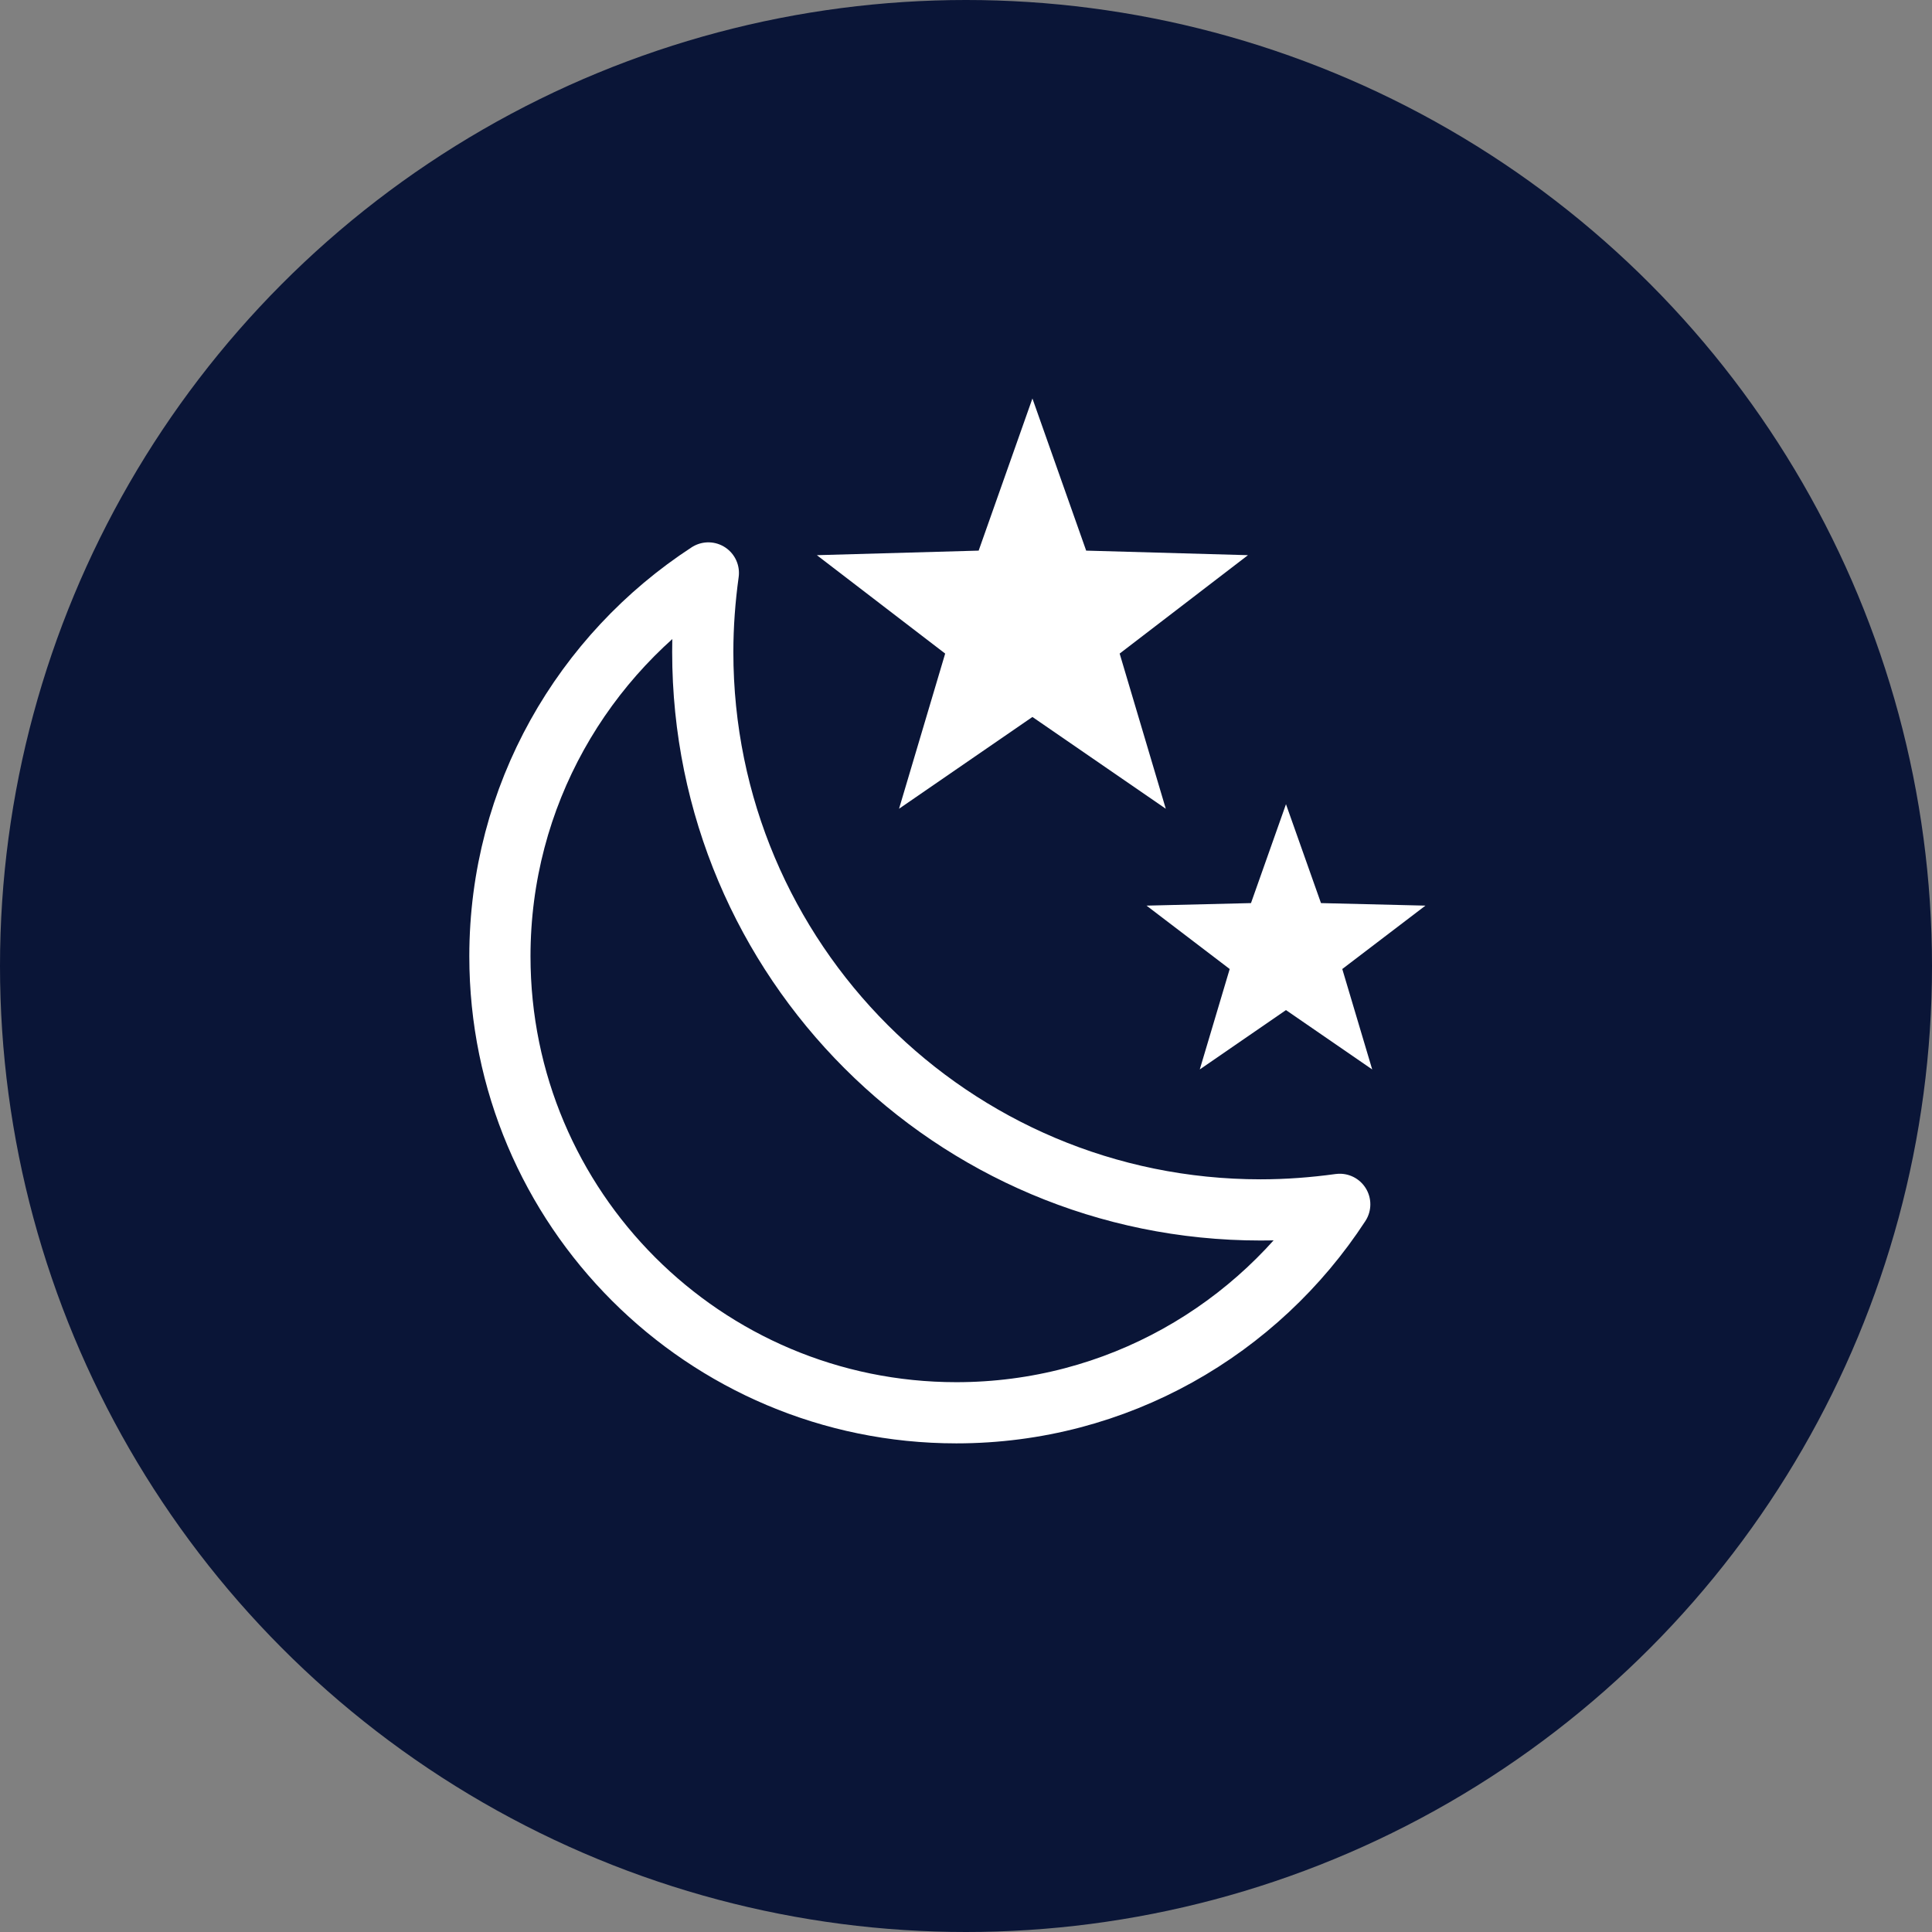
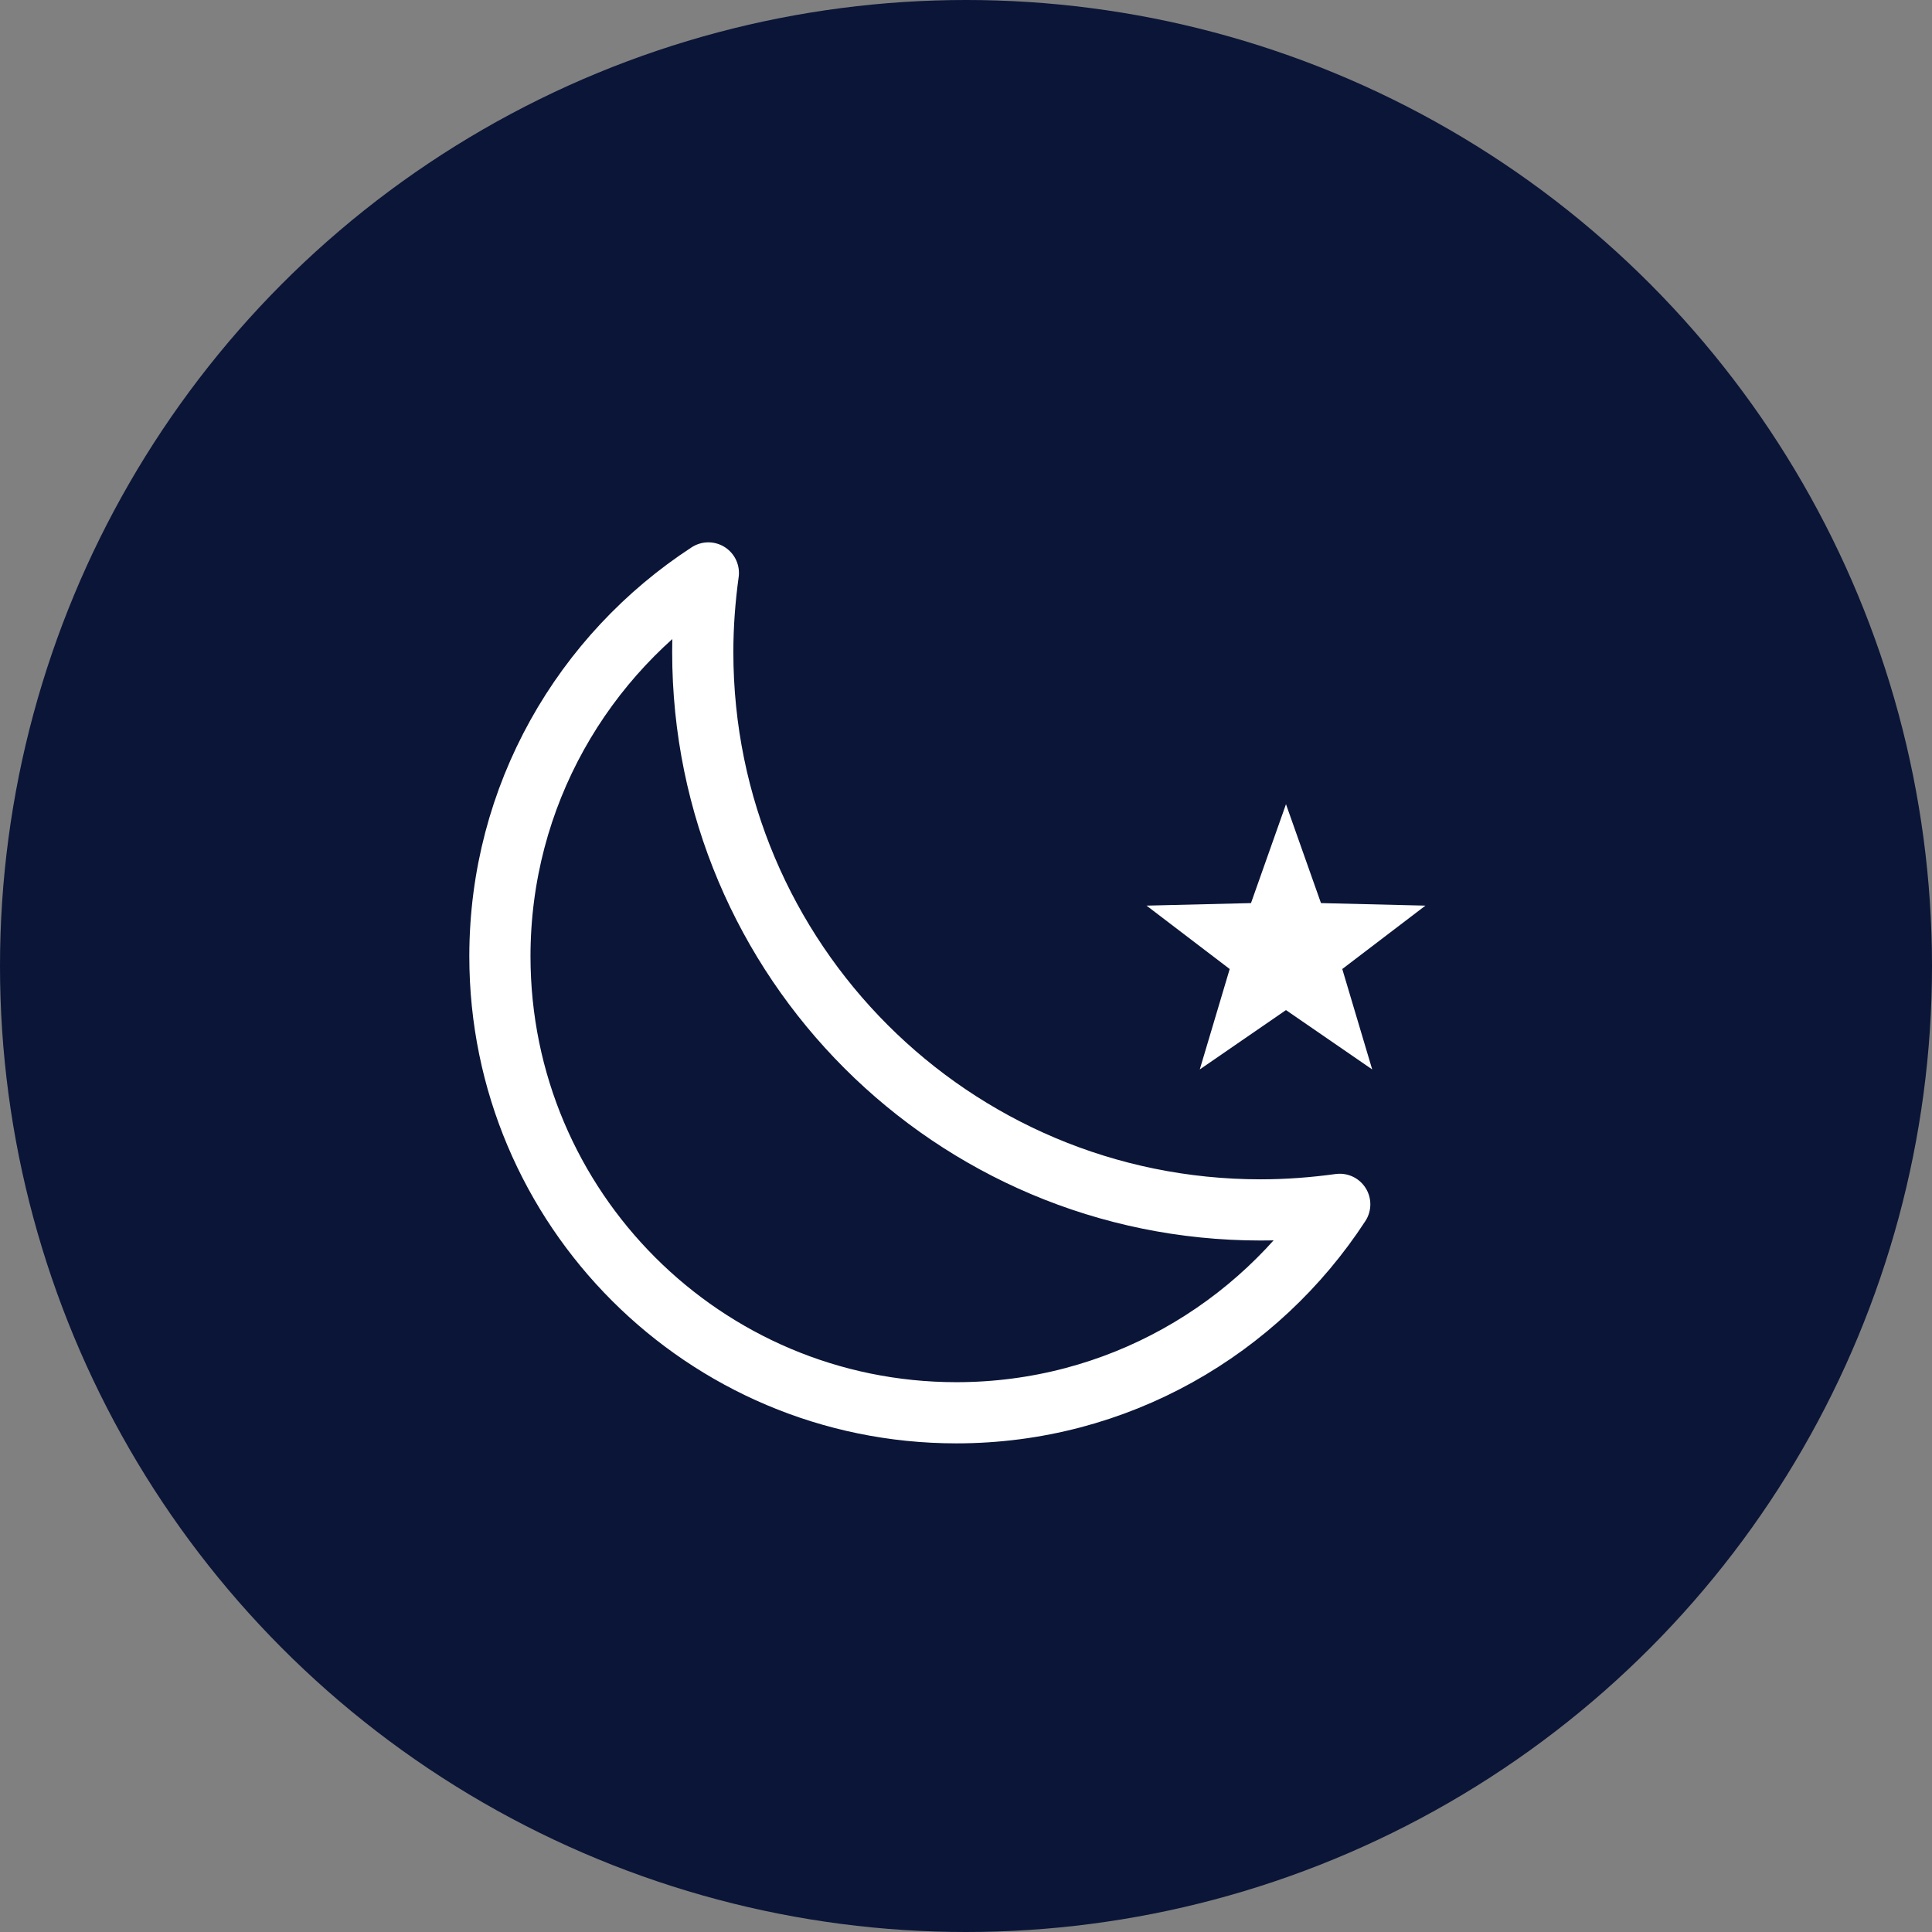
<svg xmlns="http://www.w3.org/2000/svg" width="100" height="100" viewBox="0 0 100 100" fill="none">
  <rect x="0" y="0" width="100" height="100" fill="#808080" stroke="none" />
  <circle cx="50" cy="50" r="50" fill="#0A1537" />
-   <path d="M57.953 33.829L64.594 28.736L56.22 28.5L53.438 20.625L50.655 28.5L42.281 28.736L48.922 33.829L46.534 41.861L53.438 37.11L60.341 41.861L57.953 33.829Z" fill="white" />
  <path d="M69.476 50.156L73.781 46.875L68.374 46.744L66.562 41.625L64.751 46.744L59.344 46.875L63.649 50.156L62.1 55.354L66.562 52.282L71.025 55.354L69.476 50.156Z" fill="white" />
  <path d="M36.375 33.75C36.375 49.71 49.29 62.625 65.25 62.625C66.641 62.625 68.006 62.52 69.345 62.336C65.119 68.82 57.821 73.125 49.5 73.125C36.454 73.125 25.875 62.546 25.875 49.5C25.875 41.179 30.18 33.881 36.664 29.655C36.48 30.994 36.375 32.359 36.375 33.75Z" stroke="white" stroke-width="3.167" stroke-linecap="round" stroke-linejoin="round" />
</svg>